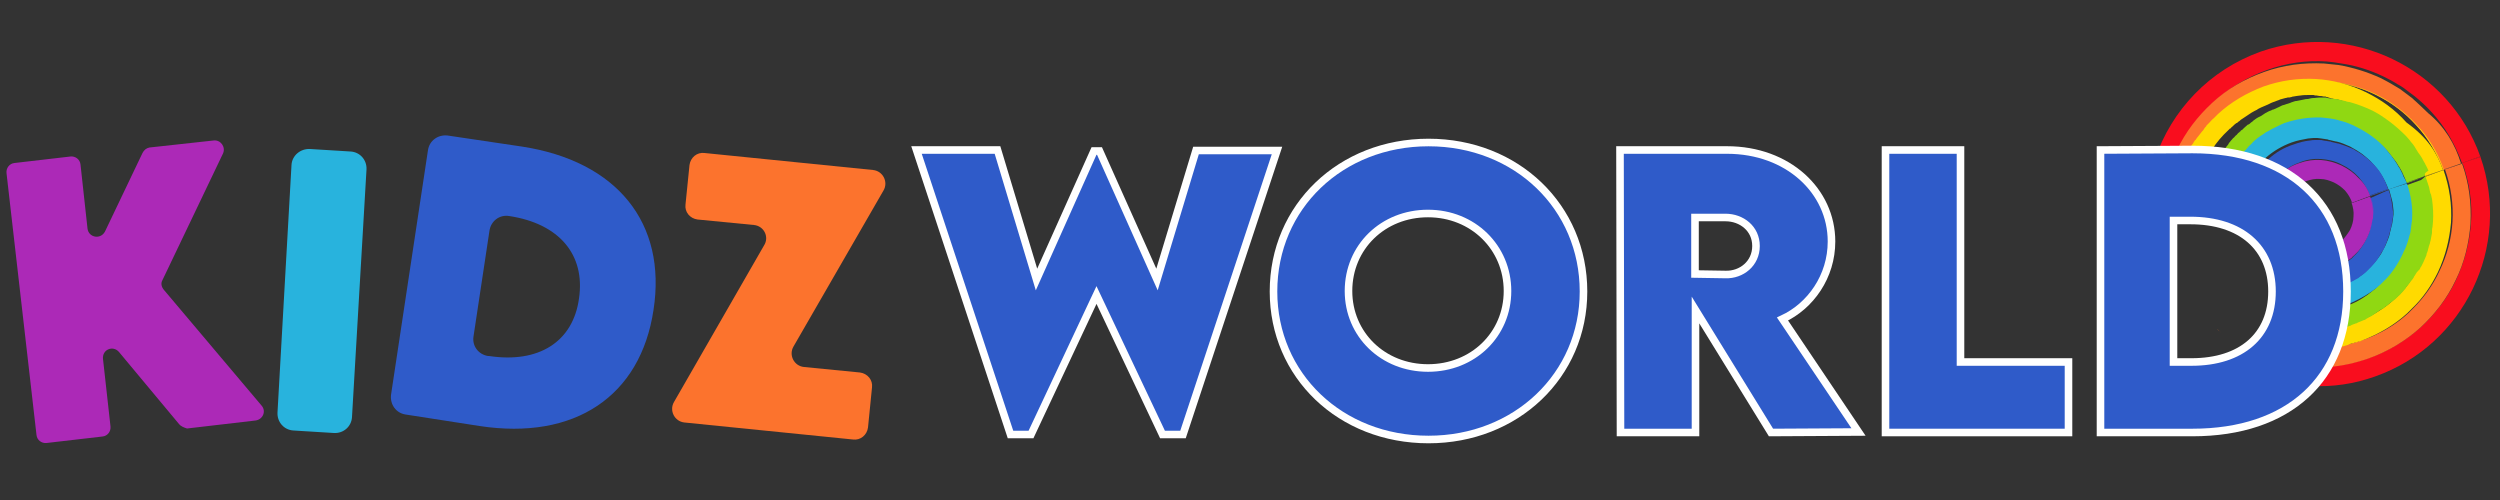
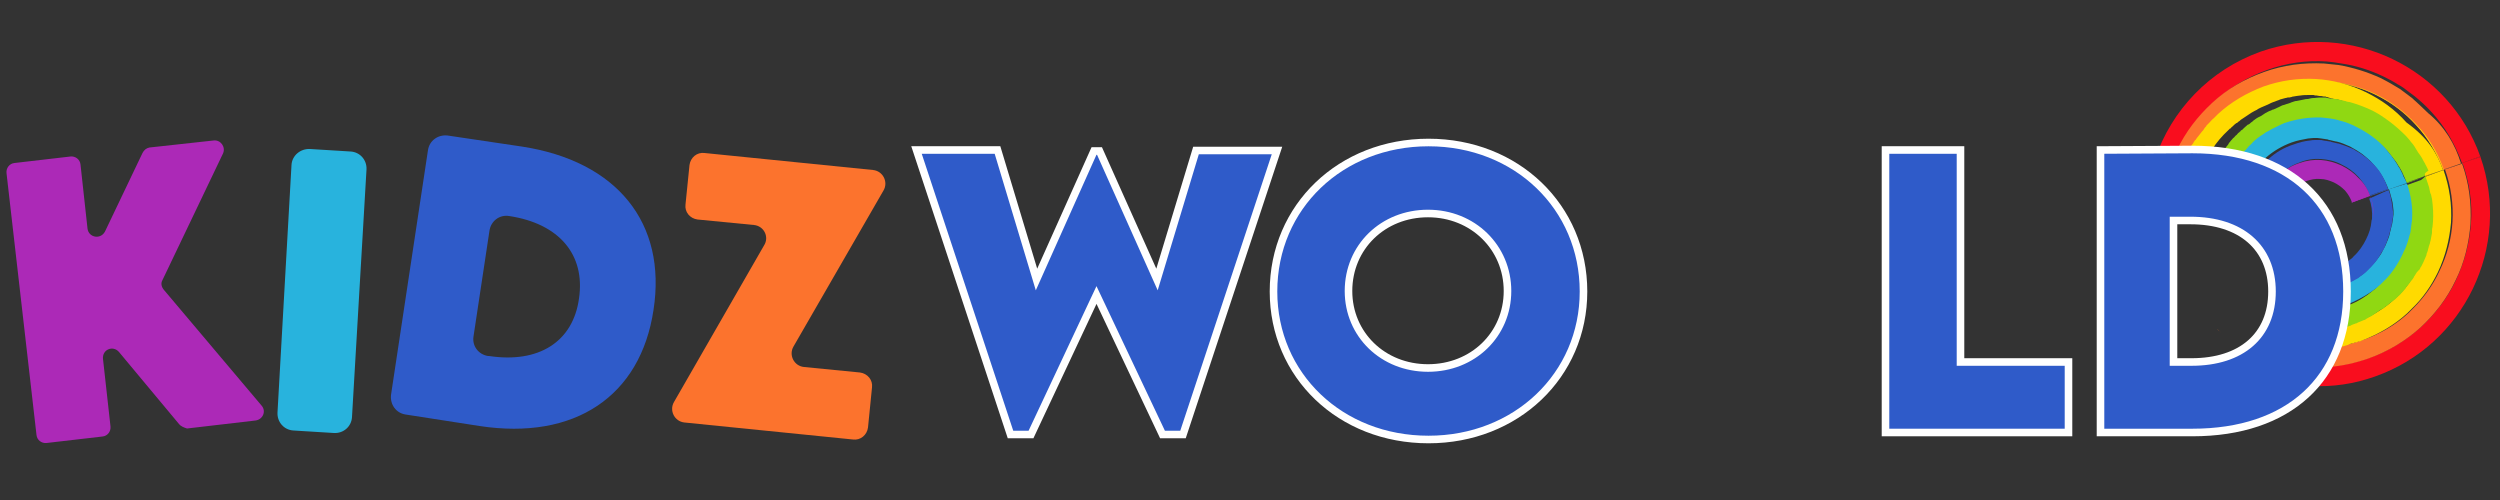
<svg xmlns="http://www.w3.org/2000/svg" version="1.1" id="Layer_1" x="0px" y="0px" viewBox="0 0 500 100" style="enable-background:new 0 0 500 100;" xml:space="preserve">
  <rect x="0" y="0" width="500" height="100" fill="#333333" stroke="none" />
  <style type="text/css">
	.st0{fill:none;}
	.st1{fill:#F90D1E;}
	.st2{fill:#FC732D;}
	.st3{fill:#FFDA00;}
	.st4{fill:#90D812;}
	.st5{fill:#28B3DD;}
	.st6{fill:#2F5BC9;}
	.st7{fill:#AC29B7;}
	.st8{fill:#2F5BC9;stroke:#FFFFFF;stroke-width:1.515;stroke-miterlimit:10;}
	.st9{opacity:0.66;fill:#AC29B7;enable-background:new    ;}
</style>
  <g>
    <g>
      <path class="st0" d="M478.9,59.7c-2.3,2-4.8,3.6-7.7,4.6C474.1,63.3,476.6,61.7,478.9,59.7z" />
      <path class="st0" d="M478.1,46.6c-0.3,0.9-0.6,1.8-1,2.7C477.4,48.4,477.8,47.5,478.1,46.6z" />
      <path class="st0" d="M482.4,43.9c-0.1,0.8-0.2,1.6-0.3,2.4C482.2,45.5,482.3,44.7,482.4,43.9c0.2-2.5-0.2-4.9-1-7.3l0,0    C482.2,39,482.5,41.4,482.4,43.9z" />
      <path class="st0" d="M477.7,38c0.3,0.7,0.5,1.5,0.6,2.2C478.2,39.4,478,38.7,477.7,38z" />
      <path class="st0" d="M477.6,37.8L477.6,37.8c-0.7-1.9-1.7-3.6-3-5c-0.4-0.5-0.8-0.9-1.3-1.3c0.5,0.4,0.9,0.8,1.3,1.3    C476,34.2,477,35.9,477.6,37.8z" />
      <path class="st0" d="M453.1,27.2c-0.8,0.5-1.5,1.1-2.2,1.7c-0.2,0.2-0.5,0.4-0.7,0.7c0.2-0.2,0.5-0.4,0.7-0.7    C451.5,28.3,452.3,27.7,453.1,27.2z" />
      <path class="st0" d="M477,49.3L477,49.3c-0.1,0.2-0.2,0.5-0.4,0.7C476.8,49.7,476.9,49.5,477,49.3z" />
      <path class="st0" d="M464.5,27.9L464.5,27.9c-0.3,0-0.5,0-0.8,0C464,27.9,464.3,27.9,464.5,27.9L464.5,27.9z" />
      <path class="st0" d="M470.7,29.7c-0.2-0.1-0.5-0.3-0.7-0.4c-0.9-0.5-1.8-0.8-2.7-1c0.9,0.3,1.8,0.6,2.7,1    C470.3,29.5,470.5,29.6,470.7,29.7z" />
      <path class="st0" d="M449.3,38.4c0,0.1-0.1,0.1-0.1,0.1c-0.1,0.1-0.1,0.2-0.1,0.3c0-0.1,0.1-0.1,0.1-0.2    C449.3,38.5,449.3,38.4,449.3,38.4z" />
-       <path class="st0" d="M464.9,20.1c2.9,0.2,5.8,1,8.4,2.2C470.7,21,467.9,20.3,464.9,20.1z" />
      <path class="st0" d="M448.3,26c2.3-2,4.8-3.5,7.7-4.6C453.1,22.4,450.5,24,448.3,26z" />
      <path class="st0" d="M475.5,57.4c-1.5,1.2-3.1,2.2-4.8,2.9C472.5,59.5,474.1,58.6,475.5,57.4z" />
      <path class="st0" d="M470.3,40.4L470.3,40.4c0.3,1,0.5,1.9,0.4,2.8c-0.1,0.9-0.3,1.9-0.7,2.7c-0.4,0.9-1,1.6-1.7,2.2    c-0.1,0.1-0.2,0.2-0.2,0.2c-0.1,0.1-0.2,0.2-0.3,0.3c-0.1,0.1-0.2,0.2-0.3,0.2c-0.2,0.1-0.3,0.2-0.4,0.3s-0.2,0.1-0.3,0.2    c-0.3,0.2-0.6,0.3-1,0.4c-0.9,0.4-1.9,0.5-2.8,0.4s-1.8-0.3-2.7-0.7c-0.9-0.4-1.6-1-2.2-1.7s-1.1-1.5-1.4-2.4l0,0    c-0.3-0.9-0.5-1.9-0.4-2.8s0.3-1.8,0.7-2.7c0.4-0.8,1-1.6,1.7-2.2c0.4-0.3,0.7-0.6,1.1-0.8c0.4-0.3,0.9-0.5,1.4-0.6    c0.9-0.3,1.9-0.5,2.8-0.4s1.9,0.3,2.7,0.7c0.9,0.4,1.6,1,2.2,1.6C469.6,38.8,470,39.5,470.3,40.4z" />
      <path class="st0" d="M484.1,52.6c1.3-2.7,2-5.5,2.2-8.4l0,0l0,0C486.1,47.1,485.4,49.9,484.1,52.6z" />
      <path class="st0" d="M486.2,22.3c2.7,3,4.8,6.5,6.1,10.4l0.2-0.1c0,0,0,0,0-0.1l0,0C491,28.8,489,25.3,486.2,22.3    c-2.6-2.9-5.8-5.3-9.4-7c-2.7-1.3-5.6-2.2-8.4-2.6c2.9,0.5,5.8,1.4,8.4,2.6C480.4,17,483.5,19.4,486.2,22.3z" />
      <path class="st0" d="M457.3,25.1c2.4-0.8,4.9-1.2,7.4-1.1C462.2,23.9,459.7,24.2,457.3,25.1z" />
      <path class="st0" d="M487.6,54.3c-1.3,2.7-3,5.2-5.2,7.3c2.1-2.1,3.9-4.6,5.2-7.4c1.5-3.1,2.4-6.5,2.6-9.9c0.2-3.5-0.3-7-1.5-10.4    l-0.1,0.1c1.2,3.4,1.7,6.9,1.5,10.5C490,47.9,489.1,51.2,487.6,54.3z" />
      <path class="st1" d="M496.1,31.4c0-0.1,0-0.1-0.1-0.1l-3.6,1.3c-1.4-3.8-3.4-7.3-6.2-10.3c-1-1.1-2.1-2.1-3.2-3    c-0.4-0.3-0.8-0.6-1.2-0.9c-0.4-0.3-0.8-0.6-1.2-0.9l0,0c-0.3-0.2-0.6-0.4-1-0.6c-0.9-0.6-1.9-1.1-2.9-1.6    c-2.7-1.3-5.6-2.2-8.4-2.6c-1-0.2-2-0.3-2.9-0.4c-4.1-0.3-8.1,0.3-12,1.7s-7.4,3.5-10.4,6.2c-2.9,2.6-5.3,5.8-7,9.4    c-0.2,0.3-0.3,0.6-0.4,0.9C434,30.8,433,31,433,31l-2,0.8c3.3-9.7,10.8-17.8,21.2-21.5C470.1,4.1,489.8,13.5,496.1,31.4    L496.1,31.4z" />
      <path class="st2" d="M492.2,32.7l-3.5,1.2c0,0.1,0,0.1,0,0.1l-0.1,0.1V34l0,0c-1.2-3.4-3-6.5-5.5-9.1c-2.3-2.5-5.1-4.6-8.2-6.1    s-6.5-2.3-9.9-2.6c-3.5-0.3-7.1,0.3-10.5,1.5s-6.5,3-9.1,5.4c-0.1,0-0.1,0.1-0.1,0.1c-0.3,0.3-0.6,0.6-0.9,0.9s-0.5,0.5-0.7,0.7    c-0.1,0.1-0.1,0.1-0.1,0.1l0,0c-0.2,0.2-0.4,0.4-0.6,0.6c-0.1,0.2-0.3,0.3-0.4,0.5c-0.1,0.1-0.1,0.1-0.2,0.2    c-0.2,0.3-0.4,0.5-0.6,0.8c-0.1,0.2-0.2,0.3-0.3,0.4c-0.1,0.1-0.2,0.2-0.2,0.3c-0.2,0.2-0.3,0.4-0.5,0.7c-0.1,0.1-0.2,0.3-0.3,0.4    c-0.1,0.1-0.1,0.1-0.1,0.2c-0.1,0.2-0.2,0.3-0.3,0.5c-0.1,0.1-0.2,0.3-0.3,0.4c-0.1,0.2-0.2,0.4-0.3,0.6c-1.8,0.1-3.3,0.3-4.5,0.4    c0.1-0.3,0.3-0.6,0.4-0.9c1.7-3.6,4.1-6.7,7-9.4c3-2.8,6.5-4.8,10.4-6.2s7.9-1.9,12-1.7c1,0.1,2,0.2,2.9,0.3    c2.9,0.5,5.8,1.4,8.4,2.6c1.4,0.7,2.6,1.4,3.9,2.2l0,0c0.4,0.3,0.8,0.6,1.2,0.9c0.4,0.3,0.8,0.6,1.2,0.9c1.1,1,2.2,2,3.2,3    C488.9,25.3,491,28.8,492.2,32.7z" />
      <path class="st3" d="M488.6,34l-3.6,1.2l0,0l-0.1-0.2c-0.1-0.2-0.2-0.4-0.3-0.6c-0.1-0.1-0.1-0.2-0.1-0.3s-0.1-0.1-0.1-0.2    c-0.1-0.2-0.1-0.3-0.2-0.4c0-0.1-0.1-0.1-0.1-0.1c0-0.1,0-0.1-0.1-0.1c0-0.1-0.1-0.1-0.1-0.2s-0.1-0.1-0.1-0.1    c-0.1-0.3-0.2-0.5-0.4-0.7c-0.1-0.1-0.1-0.2-0.2-0.3c-0.1-0.2-0.2-0.4-0.3-0.6c-0.1-0.1-0.1-0.2-0.2-0.3c-0.1-0.2-0.2-0.4-0.4-0.6    c-0.1-0.1-0.1-0.2-0.2-0.2c-0.2-0.3-0.3-0.5-0.5-0.7c-0.2-0.3-0.4-0.5-0.6-0.8c-0.1-0.1-0.1-0.2-0.2-0.3c-0.1-0.1-0.1-0.1-0.1-0.2    c-0.1-0.1-0.2-0.3-0.3-0.4l0,0l0,0c-0.1-0.2-0.2-0.3-0.4-0.4l0,0c-0.1-0.2-0.3-0.3-0.4-0.4c-0.2-0.3-0.5-0.5-0.7-0.7    s-0.3-0.4-0.5-0.5c-0.1-0.1-0.2-0.2-0.3-0.3c-0.2-0.2-0.4-0.4-0.7-0.6c-0.3-0.2-0.5-0.4-0.8-0.6s-0.5-0.4-0.7-0.5    c-0.3-0.2-0.6-0.4-0.9-0.6s-0.6-0.4-0.8-0.5c-0.1,0-0.1-0.1-0.1-0.1l-0.2-0.1l-0.6-0.3c-0.3-0.2-0.7-0.4-1-0.5    c-0.2-0.1-0.4-0.2-0.5-0.3c-0.2-0.1-0.3-0.2-0.5-0.2c-0.3-0.2-0.7-0.3-1-0.4c-0.2-0.1-0.4-0.2-0.7-0.3c-0.1,0-0.1-0.1-0.1-0.1    c-0.1-0.1-0.2-0.1-0.3-0.1c-0.3-0.1-0.6-0.2-1-0.3c-0.3-0.1-0.6-0.2-0.9-0.2c-0.1,0-0.1,0-0.1,0c-0.3-0.1-0.5-0.1-0.8-0.2    c-0.1,0-0.1,0-0.1,0c-0.1,0-0.2-0.1-0.3-0.1s-0.2-0.1-0.3-0.1c-0.1,0-0.2-0.1-0.3-0.1c-0.1,0-0.2,0-0.3-0.1H465h-0.1    c-0.1,0-0.2,0-0.2,0c-0.3-0.1-0.5-0.1-0.8-0.1c-0.2,0-0.4-0.1-0.6-0.1l0,0c-0.2,0-0.4,0-0.6-0.1c-0.2,0-0.4,0-0.6,0    c-0.1,0-0.2,0-0.2,0c-0.6,0-1.2,0-1.8,0.1c-0.3,0-0.6,0.1-0.8,0.1c-0.2,0-0.4,0.1-0.6,0.1h-0.1c-0.1,0-0.2,0.1-0.3,0.1    c-0.3,0.1-0.5,0.1-0.7,0.1c-0.1,0-0.1,0-0.1,0c-0.1,0-0.2,0.1-0.3,0.1c-0.1,0-0.1,0-0.1,0l0,0l-1.1,0.3l-0.2,0.1    c-0.3,0.1-0.6,0.2-0.8,0.3c-0.3,0.1-0.6,0.2-0.8,0.3c-0.2,0.1-0.4,0.2-0.6,0.3s-0.5,0.2-0.7,0.3c-0.2,0.1-0.5,0.2-0.7,0.3    c-0.2,0.1-0.4,0.2-0.6,0.3c-0.1,0-0.1,0.1-0.1,0.1c-0.2,0.1-0.4,0.2-0.6,0.3c-0.4,0.2-0.7,0.4-1,0.6c-0.1,0.1-0.2,0.1-0.3,0.2    c-0.1,0.1-0.2,0.1-0.3,0.2c-0.3,0.2-0.6,0.4-0.9,0.6c-0.2,0.1-0.3,0.2-0.5,0.4c-0.2,0.1-0.3,0.2-0.5,0.4c0,0,0,0-0.1,0    c-0.3,0.2-0.5,0.4-0.7,0.6c-0.1,0.1-0.1,0.1-0.1,0.1c-0.2,0.1-0.3,0.3-0.4,0.4c0,0,0,0-0.1,0c-0.1,0.1-0.2,0.2-0.3,0.3    c-1.3,1.2-2.4,2.5-3.3,3.9c-1.6-0.2-3.1-0.2-4.5-0.1c0.2-0.4,0.4-0.8,0.7-1.1c0.1-0.2,0.2-0.4,0.3-0.5c0.1-0.1,0.1-0.2,0.2-0.2    c0.2-0.3,0.4-0.6,0.6-0.8c0.2-0.3,0.5-0.6,0.7-0.9c0.2-0.2,0.3-0.3,0.4-0.5s0.2-0.3,0.3-0.4c0.1-0.1,0.2-0.2,0.2-0.3    c0.2-0.2,0.4-0.4,0.6-0.6l0,0c0.3-0.3,0.5-0.6,0.8-0.8c0.3-0.3,0.6-0.6,0.9-0.9c2.6-2.4,5.7-4.2,9.1-5.5c3.4-1.2,6.9-1.7,10.5-1.5    c3.4,0.2,6.8,1.1,9.9,2.6s5.9,3.5,8.2,6.1C485.6,27.6,487.4,30.6,488.6,34z" />
      <path class="st3" d="M454.6,17.8c3.4-1.2,6.9-1.7,10.5-1.5c3.4,0.2,6.8,1.1,9.9,2.6s5.9,3.5,8.2,6.1c2.4,2.6,4.2,5.7,5.5,9h0.1    c-1.2-3.4-3-6.5-5.5-9.1c-2.3-2.5-5.1-4.6-8.2-6.1s-6.5-2.3-9.9-2.6C461.5,15.9,458.1,16.4,454.6,17.8c-3.3,1.2-6.4,2.9-9,5.4    c-0.4,0.3-0.7,0.6-1,0.9c0.3-0.3,0.6-0.6,0.9-0.9C448.2,20.8,451.2,19,454.6,17.8z" />
      <path class="st4" d="M485,35.2l-3.6,1.3h-0.1c-0.1-0.3-0.2-0.5-0.3-0.8c-0.3-0.6-0.5-1.2-0.8-1.7c-0.2-0.3-0.3-0.6-0.5-0.8    c-0.3-0.6-0.7-1.1-1.1-1.6c-0.4-0.5-0.8-1-1.2-1.5c-1.7-1.8-3.6-3.2-5.8-4.3c-1.1-0.6-2.3-1-3.4-1.3c-0.6-0.2-1.2-0.3-1.8-0.4    c-0.6-0.1-1.2-0.2-1.8-0.2c-2.5-0.2-5,0.2-7.4,1.1c-0.3,0.1-0.6,0.2-0.9,0.4c-0.9,0.4-1.7,0.8-2.5,1.3c-0.3,0.2-0.5,0.3-0.8,0.5    c-0.8,0.5-1.5,1.1-2.2,1.7c-0.2,0.2-0.5,0.4-0.7,0.7c-0.2,0.2-0.4,0.5-0.6,0.7s-0.4,0.5-0.6,0.7c-1.5-0.4-2.9-0.6-4.3-0.7    c0.3-0.4,0.5-0.8,0.8-1.1c0.2-0.2,0.3-0.4,0.4-0.6c0.2-0.2,0.3-0.4,0.5-0.6s0.3-0.4,0.5-0.5c0.2-0.2,0.3-0.4,0.5-0.5    c0.2-0.2,0.3-0.4,0.5-0.5c0.2-0.2,0.4-0.3,0.5-0.5c0,0,0,0,0.1,0c0.2-0.2,0.3-0.3,0.4-0.4c0.3-0.3,0.6-0.5,0.8-0.7c0,0,0,0,0.1,0    c0.2-0.1,0.3-0.2,0.5-0.4c0.2-0.1,0.3-0.2,0.5-0.4c0.4-0.3,0.8-0.6,1.3-0.8c0.2-0.1,0.4-0.2,0.5-0.3c0.2-0.1,0.4-0.3,0.6-0.4    c0.4-0.2,0.7-0.4,1.1-0.5c0.2-0.1,0.3-0.2,0.5-0.2c0.4-0.2,0.7-0.3,1.1-0.5c0.2-0.1,0.4-0.2,0.6-0.3l1.6-0.5l0.2-0.1l0.6-0.2    c0.2-0.1,0.4-0.1,0.5-0.1l1.5-0.3c0.3-0.1,0.5-0.1,0.8-0.1c0.1,0,0.3-0.1,0.4-0.1l0,0c0.3-0.1,0.6-0.1,0.8-0.1c0.1,0,0.1,0,0.1,0    c0.3,0,0.6-0.1,1-0.1s0.7,0,1,0c0.2,0,0.4,0,0.6,0.1l0,0c0.2,0,0.4,0.1,0.6,0.1c0.3,0,0.7,0.1,1,0.1s0.6,0.1,1,0.2    c0.3,0.1,0.6,0.1,0.9,0.2s0.6,0.2,0.9,0.2c1.4,0.4,2.8,0.9,4.1,1.5c0.4,0.2,0.7,0.3,1,0.5c0.2,0.1,0.5,0.3,0.7,0.4l0.8,0.5    c0.2,0.2,0.5,0.3,0.7,0.5l0.7,0.5c1.2,0.9,2.3,1.9,3.3,2.9c0.3,0.3,0.5,0.6,0.7,0.8l0,0l0,0c0.1,0.1,0.2,0.3,0.3,0.4    c0.3,0.3,0.5,0.6,0.7,0.9c0.1,0.2,0.2,0.3,0.3,0.5c0.2,0.3,0.3,0.5,0.5,0.8c0.1,0.1,0.2,0.3,0.3,0.4c0.3,0.4,0.5,0.8,0.7,1.2    c0.1,0.2,0.2,0.3,0.3,0.5c0.1,0.2,0.1,0.3,0.2,0.4c0.1,0.2,0.2,0.4,0.3,0.6c0.1,0.2,0.1,0.3,0.2,0.4    C484.8,34.7,484.9,34.9,485,35.2z" />
      <path class="st4" d="M481.4,36.7c0-0.1,0-0.1-0.1-0.1C481.4,36.6,481.4,36.6,481.4,36.7L481.4,36.7z" />
      <path class="st4" d="M480.4,27.6c2,2.2,3.6,4.8,4.6,7.7l0,0C484,32.4,482.4,29.8,480.4,27.6s-4.3-3.9-7-5.2l0,0l0,0    C476,23.6,478.4,25.4,480.4,27.6z" />
      <path class="st4" d="M447.7,26.5L447.7,26.5L447.7,26.5c0.1-0.1,0.2-0.2,0.3-0.3c0.1-0.1,0.2-0.2,0.3-0.3    C448.1,26.2,447.8,26.3,447.7,26.5z" />
      <path class="st4" d="M464.9,20.1L464.9,20.1c-3.1-0.2-6.1,0.2-9,1.3l0,0C458.9,20.4,461.8,20,464.9,20.1L464.9,20.1z" />
      <path class="st5" d="M481.3,36.6l-3.6,1.3c-0.7-1.9-1.7-3.6-3-5c-0.4-0.5-0.8-0.9-1.3-1.3s-0.9-0.8-1.4-1.1    c-0.4-0.3-0.8-0.5-1.3-0.8c-0.2-0.1-0.5-0.3-0.7-0.4l0,0c-0.9-0.4-1.8-0.8-2.7-1c-0.1,0-0.1,0-0.1,0c-0.4-0.1-0.8-0.2-1.3-0.3    c-0.1,0-0.2,0-0.3-0.1c-0.4-0.1-0.9-0.1-1.3-0.2c-0.3,0-0.5-0.1-0.8-0.1s-0.5,0-0.8,0c-0.4,0-0.8,0.1-1.1,0.1    c-1.1,0.2-2.2,0.4-3.3,0.8c-1.9,0.7-3.6,1.7-5.1,3c-0.2,0.2-0.3,0.3-0.5,0.4c-1.4-0.6-2.7-1-4.1-1.3c0.2-0.3,0.4-0.5,0.6-0.7    s0.4-0.5,0.6-0.7s0.5-0.4,0.7-0.7c0.7-0.7,1.4-1.2,2.2-1.7c0.3-0.2,0.5-0.4,0.8-0.5c0.8-0.5,1.7-0.9,2.5-1.3    c0.3-0.1,0.6-0.3,0.9-0.4c2.4-0.8,4.9-1.2,7.4-1.1c0.6,0.1,1.2,0.1,1.8,0.2c0.6,0.1,1.2,0.2,1.8,0.4c1.2,0.3,2.3,0.7,3.4,1.3    c2.2,1.1,4.2,2.5,5.8,4.3c0.4,0.5,0.8,1,1.2,1.5c0.4,0.5,0.7,1,1.1,1.6c0.2,0.3,0.3,0.6,0.5,0.8c0.3,0.6,0.6,1.1,0.8,1.7    C481.1,36,481.2,36.2,481.3,36.6z" />
      <path class="st5" d="M466.5,24.3c0.6,0.1,1.2,0.2,1.8,0.4C467.7,24.5,467.1,24.4,466.5,24.3z" />
      <path class="st5" d="M480.2,34c0.3,0.6,0.6,1.1,0.8,1.7C480.8,35.2,480.5,34.6,480.2,34z" />
      <path class="st6" d="M449.3,38.5c-0.1,0.1-0.1,0.2-0.1,0.3C449.2,38.7,449.3,38.7,449.3,38.5C449.3,38.5,449.3,38.5,449.3,38.5z" />
      <path class="st6" d="M477.6,37.8L477.6,37.8l-3.7,1.3c0,0,0,0,0-0.1l0,0c-0.5-1.4-1.3-2.6-2.2-3.6s-2.1-1.9-3.4-2.5    c-1.3-0.7-2.7-1-4.1-1.1s-2.9,0.1-4.3,0.7c-1.2,0.4-2.2,1-3.2,1.8c-1.2-0.8-2.4-1.5-3.6-2c0.2-0.2,0.3-0.3,0.5-0.4    c1.5-1.4,3.2-2.4,5.1-3c1.1-0.4,2.2-0.7,3.3-0.8c0.4-0.1,0.8-0.1,1.1-0.1c0.3,0,0.5,0,0.8,0s0.5,0,0.8,0.1    c0.4,0.1,0.9,0.1,1.3,0.2c0.1,0,0.2,0,0.3,0.1c0.4,0.1,0.8,0.2,1.3,0.3c0.1,0,0.1,0,0.1,0c0.9,0.3,1.8,0.6,2.7,1    c0.2,0.1,0.5,0.2,0.7,0.4c0.5,0.3,0.9,0.5,1.3,0.8c0.5,0.4,1,0.7,1.4,1.1c0.5,0.4,0.9,0.8,1.3,1.3C476,34.2,477,35.9,477.6,37.8z" />
      <path class="st6" d="M464.5,27.9c0.5,0.1,0.9,0.1,1.3,0.2C465.4,28,464.9,28,464.5,27.9z" />
      <path class="st7" d="M474,39.1l-3.6,1.4c-0.3-0.9-0.8-1.7-1.4-2.4c-0.7-0.7-1.4-1.2-2.2-1.6c-0.9-0.4-1.8-0.7-2.7-0.7    c-1-0.1-1.9,0.1-2.8,0.4c-0.5,0.2-0.9,0.4-1.4,0.6c-0.5-0.5-1-0.9-1.5-1.3c-0.6-0.5-1.1-0.9-1.7-1.2c1-0.8,2-1.3,3.2-1.7    c1.4-0.5,2.9-0.7,4.3-0.6s2.8,0.5,4.1,1.1c1.4,0.7,2.5,1.5,3.4,2.5C472.7,36.5,473.5,37.7,474,39.1z" />
      <path class="st1" d="M492.4,32.7L492.4,32.7C492.4,32.6,492.4,32.6,492.4,32.7L492.4,32.7C492.4,32.6,492.4,32.7,492.4,32.7z" />
      <path class="st1" d="M496.1,31.4c6.2,17.9-3.2,37.6-21.1,43.9c-4.2,1.5-8.5,2.1-12.6,1.9c1-1,1.9-2,2.9-3.2    c0.2-0.2,0.4-0.5,0.5-0.7c2.7-0.2,5.4-0.8,8-1.7c3.9-1.4,7.4-3.5,10.4-6.2c2.9-2.7,5.3-5.8,7-9.4c1.7-3.6,2.7-7.4,3-11.4    s-0.3-8-1.7-12L496.1,31.4z" />
      <path class="st1" d="M492.4,32.6L492.4,32.6L492.4,32.6c0.1,0.1,0.1,0.1,0.1,0.1l3.6-1.3c0-0.1,0-0.1-0.1-0.1L492.4,32.6z" />
      <path class="st2" d="M443.4,65.8c0.3,0.2,0.5,0.5,0.8,0.7c-0.2-0.2-0.4-0.3-0.6-0.5C443.5,65.9,443.4,65.8,443.4,65.8z" />
      <path class="st2" d="M492.4,32.7c1.4,3.9,1.9,7.9,1.7,12c-0.3,3.9-1.2,7.8-3,11.4c-1.7,3.6-4.1,6.7-7,9.4c-3,2.7-6.5,4.8-10.4,6.2    c-2.6,0.9-5.3,1.5-7.9,1.7c0.9-1.2,1.6-2.6,2.3-4.2c0.4-0.1,0.8-0.2,1.1-0.2c0.4-0.1,0.8-0.2,1.1-0.3c0.5-0.2,1-0.3,1.6-0.5    c0.2-0.1,0.5-0.2,0.7-0.2c3.4-1.2,6.5-3,9.1-5.4c0.1,0,0.1-0.1,0.1-0.1c0.3-0.3,0.6-0.6,0.9-0.9c2.1-2.1,3.9-4.6,5.2-7.4    c1.5-3.1,2.4-6.5,2.6-9.9c0.2-3.5-0.3-7-1.5-10.4l3.5-1.2v-0.1L492.4,32.7z" />
      <path class="st2" d="M492.2,32.7l-3.5,1.2V34L492.2,32.7C492.3,32.8,492.3,32.7,492.2,32.7z" />
      <path class="st2" d="M492.4,32.7c0-0.1,0-0.1-0.1-0.1l0,0C492.4,32.7,492.4,32.7,492.4,32.7L492.4,32.7z" />
      <path class="st3" d="M465.8,69.4c0.5-0.1,1-0.1,1.5-0.2C466.8,69.3,466.3,69.3,465.8,69.4z" />
      <path class="st3" d="M488.7,34c1.2,3.4,1.7,6.9,1.5,10.5c-0.3,3.4-1.1,6.7-2.6,9.9c-1.3,2.7-3,5.2-5.2,7.3    c-0.3,0.3-0.6,0.6-0.9,0.9c-2.6,2.4-5.7,4.2-9.1,5.5c-0.2,0.1-0.4,0.2-0.7,0.2c-0.2,0.1-0.4,0.2-0.7,0.2c-0.2,0.1-0.5,0.2-0.7,0.2    c-0.2,0.1-0.4,0.1-0.5,0.2s-0.2,0.1-0.3,0.1c-0.2,0.1-0.4,0.1-0.6,0.2c-0.4,0.1-0.8,0.2-1.1,0.2c0.6-1.3,1-2.7,1.4-4.2    c0.1,0,0.1,0,0.1-0.1c0.6-0.2,1.1-0.3,1.7-0.5l0.1-0.1c2.3-0.8,4.4-2,6.4-3.5c0.5-0.4,0.9-0.7,1.3-1.1c2.1-1.8,3.7-4,4.9-6.6    c0.1-0.2,0.2-0.4,0.3-0.5l0,0c1.2-2.3,1.8-4.8,2.1-7.4c0.1-0.4,0.1-0.7,0.1-1.1l0,0c0.2-2.8-0.2-5.6-1.1-8.3    c-0.1-0.2-0.1-0.4-0.2-0.6L488.7,34L488.7,34L488.7,34z" />
      <path class="st3" d="M488.6,34L488.6,34h0.1c0,0,0,0,0-0.1l0,0l0,0L488.6,34z" />
      <path class="st3" d="M488.6,34L488.6,34l-3.6,1.2l0,0c0,0,0,0,0,0.1L488.6,34z" />
      <path class="st3" d="M488.6,34L488.6,34L488.6,34L488.6,34L488.6,34z" />
      <path class="st4" d="M485.1,35.3c0.1,0.2,0.1,0.4,0.2,0.6c0.1,0.3,0.2,0.6,0.3,0.9l0.1,0.3c0.1,0.3,0.2,0.6,0.2,0.8    c0.1,0.3,0.1,0.6,0.2,0.8l0.1,0.2c0.1,0.3,0.1,0.6,0.2,0.9c0.2,1.5,0.3,3,0.2,4.5l0,0c0,0.4-0.1,0.8-0.1,1.1    c-0.1,0.3-0.1,0.7-0.1,1c0,0.1,0,0.1,0,0.2c-0.1,0.6-0.2,1.1-0.3,1.6c-0.1,0.2-0.1,0.3-0.1,0.4c0,0.1-0.1,0.2-0.1,0.3    c-0.1,0.3-0.2,0.5-0.2,0.7c-0.1,0.2-0.1,0.3-0.1,0.4c-0.1,0.2-0.1,0.4-0.2,0.6c-0.1,0.1-0.1,0.3-0.1,0.4c-0.1,0.2-0.2,0.5-0.3,0.7    c-0.2,0.5-0.4,0.9-0.6,1.3l0,0c-0.1,0.2-0.2,0.4-0.3,0.5c-0.1,0.3-0.3,0.5-0.4,0.7V54c-0.1,0.1-0.1,0.1-0.1,0.2c0,0,0,0.1-0.1,0.1    l0,0l-0.1,0.1c-0.2,0.3-0.3,0.5-0.5,0.8c-0.1,0.1-0.1,0.1-0.1,0.2c-0.2,0.3-0.3,0.5-0.5,0.7l-0.1,0.1c-0.2,0.3-0.4,0.6-0.6,0.8    s-0.4,0.5-0.5,0.7c-0.1,0.1-0.1,0.2-0.2,0.2c-0.2,0.3-0.4,0.5-0.6,0.7c-0.2,0.3-0.5,0.5-0.7,0.7l-0.1,0.1    c-0.3,0.3-0.5,0.5-0.8,0.7s-0.5,0.4-0.8,0.6c-0.1,0.1-0.1,0.1-0.1,0.1c-0.2,0.1-0.3,0.3-0.5,0.4c-0.2,0.1-0.3,0.2-0.5,0.4    c-0.1,0.1-0.1,0.1-0.2,0.1c-0.1,0.1-0.1,0.1-0.2,0.1c-0.1,0.1-0.1,0.1-0.2,0.1c-0.2,0.2-0.5,0.3-0.7,0.5c-0.2,0.1-0.4,0.3-0.6,0.4    c-0.1,0.1-0.2,0.1-0.3,0.2c-0.2,0.2-0.5,0.3-0.7,0.4c-0.2,0.1-0.5,0.3-0.7,0.4l-0.1,0.1c-0.1,0.1-0.2,0.1-0.3,0.1    c-0.2,0.1-0.5,0.2-0.7,0.3c-0.3,0.1-0.5,0.2-0.7,0.3c-0.1,0.1-0.2,0.1-0.3,0.1c-0.3,0.1-0.5,0.2-0.8,0.3l-0.1,0.1    c-0.6,0.2-1.1,0.4-1.7,0.5c-0.1,0-0.1,0-0.1,0c0.3-1.4,0.6-2.8,0.7-4.3c0.2-0.1,0.5-0.2,0.7-0.3c1.8-0.7,3.4-1.7,4.8-2.9    c0.3-0.2,0.5-0.4,0.7-0.6c0.3-0.3,0.6-0.6,0.9-0.9c0.4-0.4,0.7-0.8,1-1.1c1-1.2,1.8-2.5,2.4-3.8c0.2-0.3,0.3-0.6,0.4-0.9    c0.3-0.6,0.5-1.2,0.7-1.7s0.3-1,0.4-1.4c0.1-0.2,0.1-0.5,0.2-0.7c0.2-0.8,0.3-1.6,0.3-2.4c0.2-2.5-0.2-4.9-1-7.3l3.6-1.3    L485.1,35.3L485.1,35.3z" />
      <path class="st4" d="M485.1,35.3L485.1,35.3C485.1,35.2,485.1,35.2,485.1,35.3L485.1,35.3C485,35.3,485,35.3,485.1,35.3    L485.1,35.3z" />
      <path class="st4" d="M485,35.3L485,35.3L485,35.3L485,35.3l-3.6,1.2c0,0.1,0,0.1,0.1,0.1L485,35.3z" />
      <path class="st4" d="M485,35.3L485,35.3L485,35.3L485,35.3L485,35.3z" />
      <path class="st4" d="M469.4,64.8L469.4,64.8c0.1,0,0.1,0,0.1-0.1C469.5,64.8,469.4,64.8,469.4,64.8z" />
      <path class="st4" d="M478.9,59.7c2.2-2,3.9-4.3,5.2-7l0,0l0,0C482.9,55.3,481.1,57.7,478.9,59.7z" />
      <path class="st4" d="M486.3,44.2c0.2-3-0.2-6-1.3-8.9l0,0C486.1,38.2,486.5,41.1,486.3,44.2z" />
      <path class="st4" d="M485.1,35.3L485.1,35.3L485.1,35.3L485.1,35.3z" />
      <path class="st5" d="M481.4,36.7c0.8,2.4,1.2,4.8,1,7.3c-0.1,0.8-0.2,1.6-0.3,2.4c-0.1,0.3-0.1,0.5-0.2,0.7    c-0.1,0.5-0.3,1-0.4,1.4c-0.2,0.6-0.4,1.2-0.7,1.7c-0.1,0.3-0.3,0.6-0.4,0.9c-0.7,1.4-1.5,2.7-2.4,3.8c-0.3,0.4-0.7,0.8-1,1.1    s-0.6,0.6-0.9,0.9c-0.3,0.2-0.5,0.4-0.7,0.6c-1.5,1.2-3.1,2.1-4.8,2.9c-0.2,0.1-0.5,0.2-0.7,0.3c0.1-1.4,0.1-2.8-0.1-4.2    c0,0,0.1,0,0.1-0.1c0.2-0.1,0.4-0.2,0.6-0.3c0.4-0.2,0.7-0.4,1.1-0.6c0.1-0.1,0.2-0.2,0.3-0.2c0.3-0.2,0.6-0.4,0.8-0.6    c0.3-0.2,0.5-0.4,0.8-0.7s0.5-0.5,0.8-0.8c0.5-0.6,1-1.1,1.4-1.7c0.4-0.5,0.7-1,0.9-1.5c0.1-0.2,0.2-0.4,0.4-0.7    c0.4-0.9,0.8-1.8,1-2.7c0-0.1,0-0.1,0-0.1c0.1-0.4,0.2-0.8,0.3-1.2c0-0.1,0-0.2,0.1-0.3c0.1-0.4,0.1-0.9,0.2-1.3l0,0    c0-0.3,0.1-0.5,0.1-0.8s0-0.5,0-0.8c-0.1-0.7-0.1-1.4-0.3-2.1c-0.2-0.8-0.4-1.5-0.6-2.2h0.1L481.4,36.7L481.4,36.7z" />
      <path class="st5" d="M481.4,36.7c0-0.1,0-0.1-0.1-0.1h-0.1C481.3,36.6,481.4,36.6,481.4,36.7L481.4,36.7z" />
      <path class="st5" d="M477.7,37.9l3.7-1.3c0-0.1-0.1-0.1-0.1-0.1L477.7,37.9L477.7,37.9z" />
      <path class="st5" d="M477.7,38L477.7,38C477.7,37.9,477.7,37.9,477.7,38L477.7,38C477.6,37.9,477.6,37.9,477.7,38z" />
      <path class="st6" d="M477.7,38c0.3,0.7,0.5,1.5,0.6,2.2s0.2,1.4,0.3,2.1c0,0.3,0,0.5,0,0.8s0,0.5-0.1,0.8l0,0    c-0.1,0.4-0.1,0.9-0.2,1.3c0,0.1-0.1,0.2-0.1,0.3c-0.1,0.4-0.2,0.8-0.3,1.2c0,0.1,0,0.1,0,0.1c-0.3,0.9-0.6,1.8-1,2.7    c-0.1,0.2-0.2,0.5-0.4,0.7c-0.3,0.5-0.6,1-0.9,1.5c-0.4,0.6-0.9,1.2-1.4,1.7c-0.3,0.3-0.5,0.5-0.8,0.8s-0.5,0.5-0.8,0.7    s-0.6,0.4-0.8,0.6c-0.1,0.1-0.2,0.2-0.3,0.2c-0.4,0.2-0.7,0.4-1.1,0.6c-0.2,0.1-0.4,0.2-0.6,0.3c0,0-0.1,0-0.1,0.1    c-0.1-1.3-0.3-2.7-0.7-4.1c0.1,0,0.1-0.1,0.1-0.1c0.1-0.1,0.3-0.2,0.4-0.2c0.2-0.1,0.3-0.2,0.4-0.3c0.3-0.2,0.6-0.4,0.8-0.7    c1.1-1,1.9-2.2,2.5-3.4s1-2.4,1.1-3.7c0-0.2,0.1-0.3,0.1-0.4c0.1-1.5-0.1-2.9-0.6-4.2c0,0,0,0.1,0.1,0.1L477.7,38z" />
      <path class="st6" d="M478.5,43.7c-0.1,0.5-0.1,0.9-0.2,1.3C478.4,44.6,478.5,44.2,478.5,43.7z" />
      <path class="st6" d="M474,39.1L474,39.1c0,0.1,0.1,0.1,0.1,0.1l3.6-1.3c0-0.1,0-0.1-0.1-0.1L474,39.1z" />
      <path class="st6" d="M478.3,40.1c0.2,0.7,0.2,1.4,0.3,2.1C478.5,41.6,478.4,40.8,478.3,40.1z" />
      <path class="st6" d="M472.9,54.5c0.3-0.2,0.5-0.4,0.8-0.7s0.5-0.5,0.8-0.8c-0.3,0.3-0.5,0.5-0.8,0.8S473.1,54.3,472.9,54.5z" />
      <path class="st6" d="M478.5,43.7L478.5,43.7c0-0.3,0-0.5,0-0.8C478.5,43.2,478.5,43.5,478.5,43.7L478.5,43.7z" />
      <path class="st6" d="M476.7,49.9c-0.3,0.5-0.6,1-0.9,1.5C476.1,50.9,476.4,50.4,476.7,49.9z" />
-       <path class="st7" d="M474,39.3c0.5,1.4,0.7,2.8,0.6,4.2c0,0.1,0,0.3-0.1,0.4c-0.2,1.3-0.5,2.5-1.1,3.7c-0.7,1.4-1.5,2.5-2.5,3.4    c-0.2,0.2-0.4,0.3-0.5,0.5c-0.4,0.3-0.8,0.6-1.1,0.8c-0.3-1.3-0.7-2.6-1.2-3.9c0.1-0.1,0.2-0.1,0.2-0.2c0.7-0.7,1.2-1.4,1.7-2.2    c0.4-0.8,0.7-1.8,0.7-2.7c0.1-1-0.1-1.9-0.4-2.8l0,0c0,0.1,0.1,0.1,0.1,0.1L474,39.3z" />
      <path class="st7" d="M474,39.2L474,39.2L474,39.2C474,39.1,474,39.1,474,39.2L474,39.2C474,39.1,474,39.1,474,39.2z" />
      <path class="st7" d="M474,39.1L474,39.1L474,39.1L474,39.1L474,39.1z" />
      <path class="st7" d="M470.3,40.4c0,0.1,0.1,0.1,0.1,0.1l3.6-1.3c0-0.1,0-0.1,0-0.1c0-0.1-0.1-0.1-0.1-0.1L470.3,40.4z" />
      <path class="st7" d="M474,39.1L474,39.1c0,0.1,0,0.1,0.1,0.2l0,0c0.5,1.4,0.7,2.8,0.6,4.2c0,0.1-0.1,0.3-0.1,0.4    c0-0.2,0.1-0.3,0.1-0.4C474.7,42,474.5,40.5,474,39.1L474,39.1L474,39.1z" />
      <path class="st7" d="M474,39.1L474,39.1L474,39.1L474,39.1z" />
      <path class="st7" d="M474,39.3c0-0.1,0-0.1-0.1-0.1C474,39.2,474,39.2,474,39.3L474,39.3z" />
    </g>
    <path class="st7" d="M35.8,84.8l-12-14.4c-1.2-1.4-3.4-0.5-3.2,1.4l1.5,13.5c0.1,1-0.6,1.9-1.6,2L9.3,88.6c-1,0.1-1.9-0.6-2-1.6   l-6-52.4c-0.1-1,0.6-1.9,1.6-2l11.2-1.3c1-0.1,1.9,0.6,2,1.6l1.4,12.8c0.2,1.8,2.6,2.3,3.5,0.6l7.5-15.7c0.3-0.6,0.8-1,1.4-1.1   l12.8-1.4c1.4-0.2,2.5,1.3,1.9,2.6L32.5,56c-0.4,0.7-0.2,1.4,0.3,2l19.5,23.1c1,1.1,0.3,2.8-1.2,3l-13.7,1.6   C36.8,85.5,36.2,85.3,35.8,84.8z" />
    <path class="st5" d="M62,29.8l8.1,0.5c1.9,0.1,3.3,1.7,3.2,3.6l-2.9,49.5c-0.1,1.9-1.7,3.3-3.6,3.2l-8.1-0.5   c-1.9-0.1-3.3-1.7-3.2-3.6L58.3,33C58.4,31.1,60.1,29.7,62,29.8z" />
    <path class="st6" d="M130.7,62c-2.6,17.3-15.8,26.1-34.8,23.2l-14.8-2.3c-1.9-0.3-3.1-2-2.9-3.9l7.4-49c0.3-1.9,2-3.1,3.9-2.9   l14.8,2.2C123.4,32.2,133.4,44.6,130.7,62z M115.8,59.7c1.3-8.8-4-15-14-16.5l0,0c-1.9-0.3-3.6,1-3.9,2.9l-3.2,21.2   c-0.3,1.9,1,3.6,2.9,3.9h0.2C107.7,72.7,114.6,68.4,115.8,59.7z" />
    <path class="st8" d="M183.3,30h16.2l7.8,25.9l11.5-25.7h1.1l11.5,25.7l7.8-25.8h16.2l-18.8,56.8h-4.1L219.3,59l-13.1,27.9h-4.1   L183.3,30z" />
    <path class="st8" d="M254.7,58.3c0-17,13.5-29.8,31-29.8c17.6,0,31,12.9,31,29.8c0,16.8-13.5,29.6-31,29.6   C268.1,87.9,254.7,75.1,254.7,58.3z M301.5,58.2c0-8.7-6.9-15.5-15.9-15.5s-15.9,6.7-15.9,15.5c0,8.7,6.9,15.4,15.9,15.4   S301.5,66.9,301.5,58.2z" />
-     <path class="st8" d="M354.2,86.5L339.1,62v24.5h-15L324,30h21.4c12.2,0,20.9,8.2,20.9,18.3c0,7-4.2,12.9-9.8,15.5l15.2,22.6   L354.2,86.5L354.2,86.5z M339,54.8l6.1,0.1c3.2,0.1,6.1-2.2,6.1-5.7s-2.9-5.7-6.1-5.7H339V54.8z" />
    <path class="st8" d="M413.7,72.4v14.1h-36.6V30h15v42.4H413.7z" />
    <path class="st8" d="M469.4,58.3c0,17.5-11.7,28.2-30.9,28.2h-18.4V30l18.4-0.1C457.7,29.9,469.4,40.6,469.4,58.3z M454.4,58.3   c0-8.8-6.2-14.2-16.3-14.2h-3.4v28.3h3.6C448.3,72.4,454.4,67.1,454.4,58.3z" />
    <path class="st9" d="M454.1,43c0.1-0.1,0.1-0.1,0.2-0.2c-0.1,0.1-0.1,0.1-0.1,0.1c-0.1,0.1-0.1,0.2-0.2,0.2   C454.1,43.1,454.1,43.1,454.1,43z" />
  </g>
  <g>
    <path class="st2" d="M150.8,45l-11.3-1.1c-1.5-0.2-2.6-1.5-2.4-3l0.8-7.9c0.2-1.5,1.5-2.6,3-2.4l33.7,3.4c2,0.2,3.1,2.4,2.1,4.1   l-18,31.2c-1,1.7,0.1,3.9,2.1,4.1l11.2,1.1c1.5,0.2,2.6,1.5,2.4,3l-0.8,8c-0.2,1.5-1.5,2.6-3,2.4l-33.7-3.4c-2-0.2-3.1-2.4-2.1-4.1   l18-31.3C153.9,47.4,152.8,45.2,150.8,45z" />
  </g>
</svg>